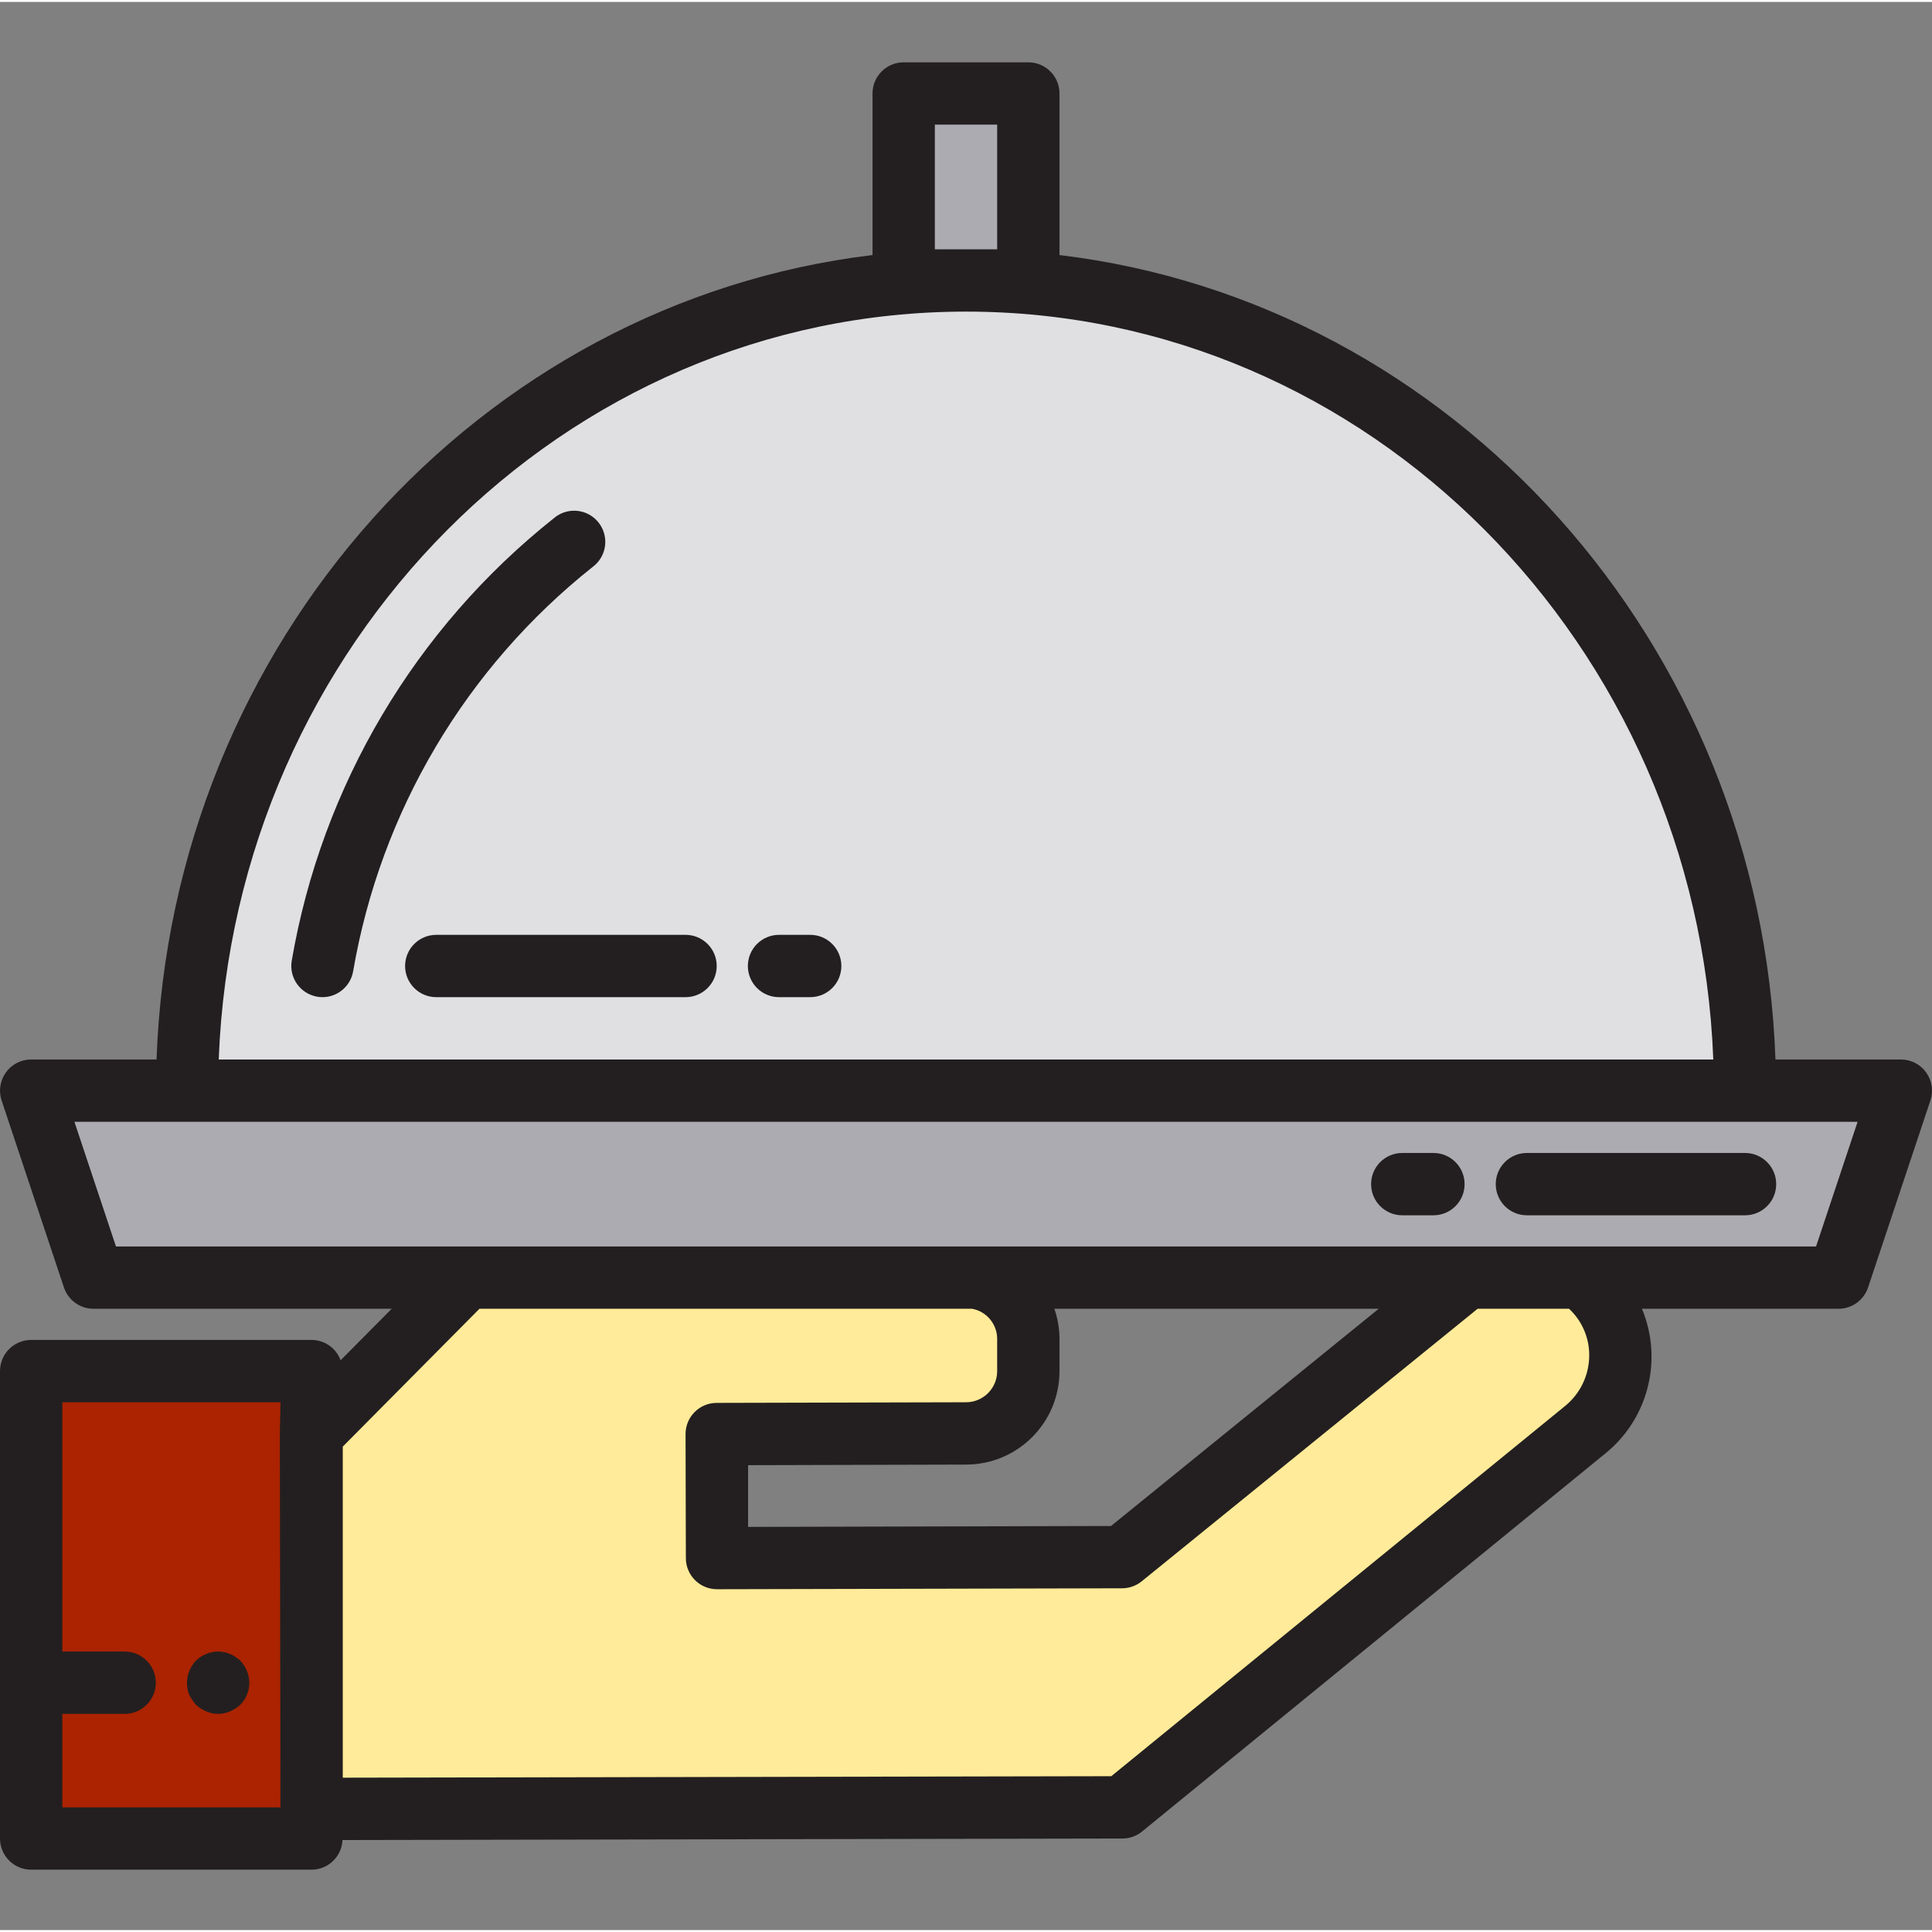
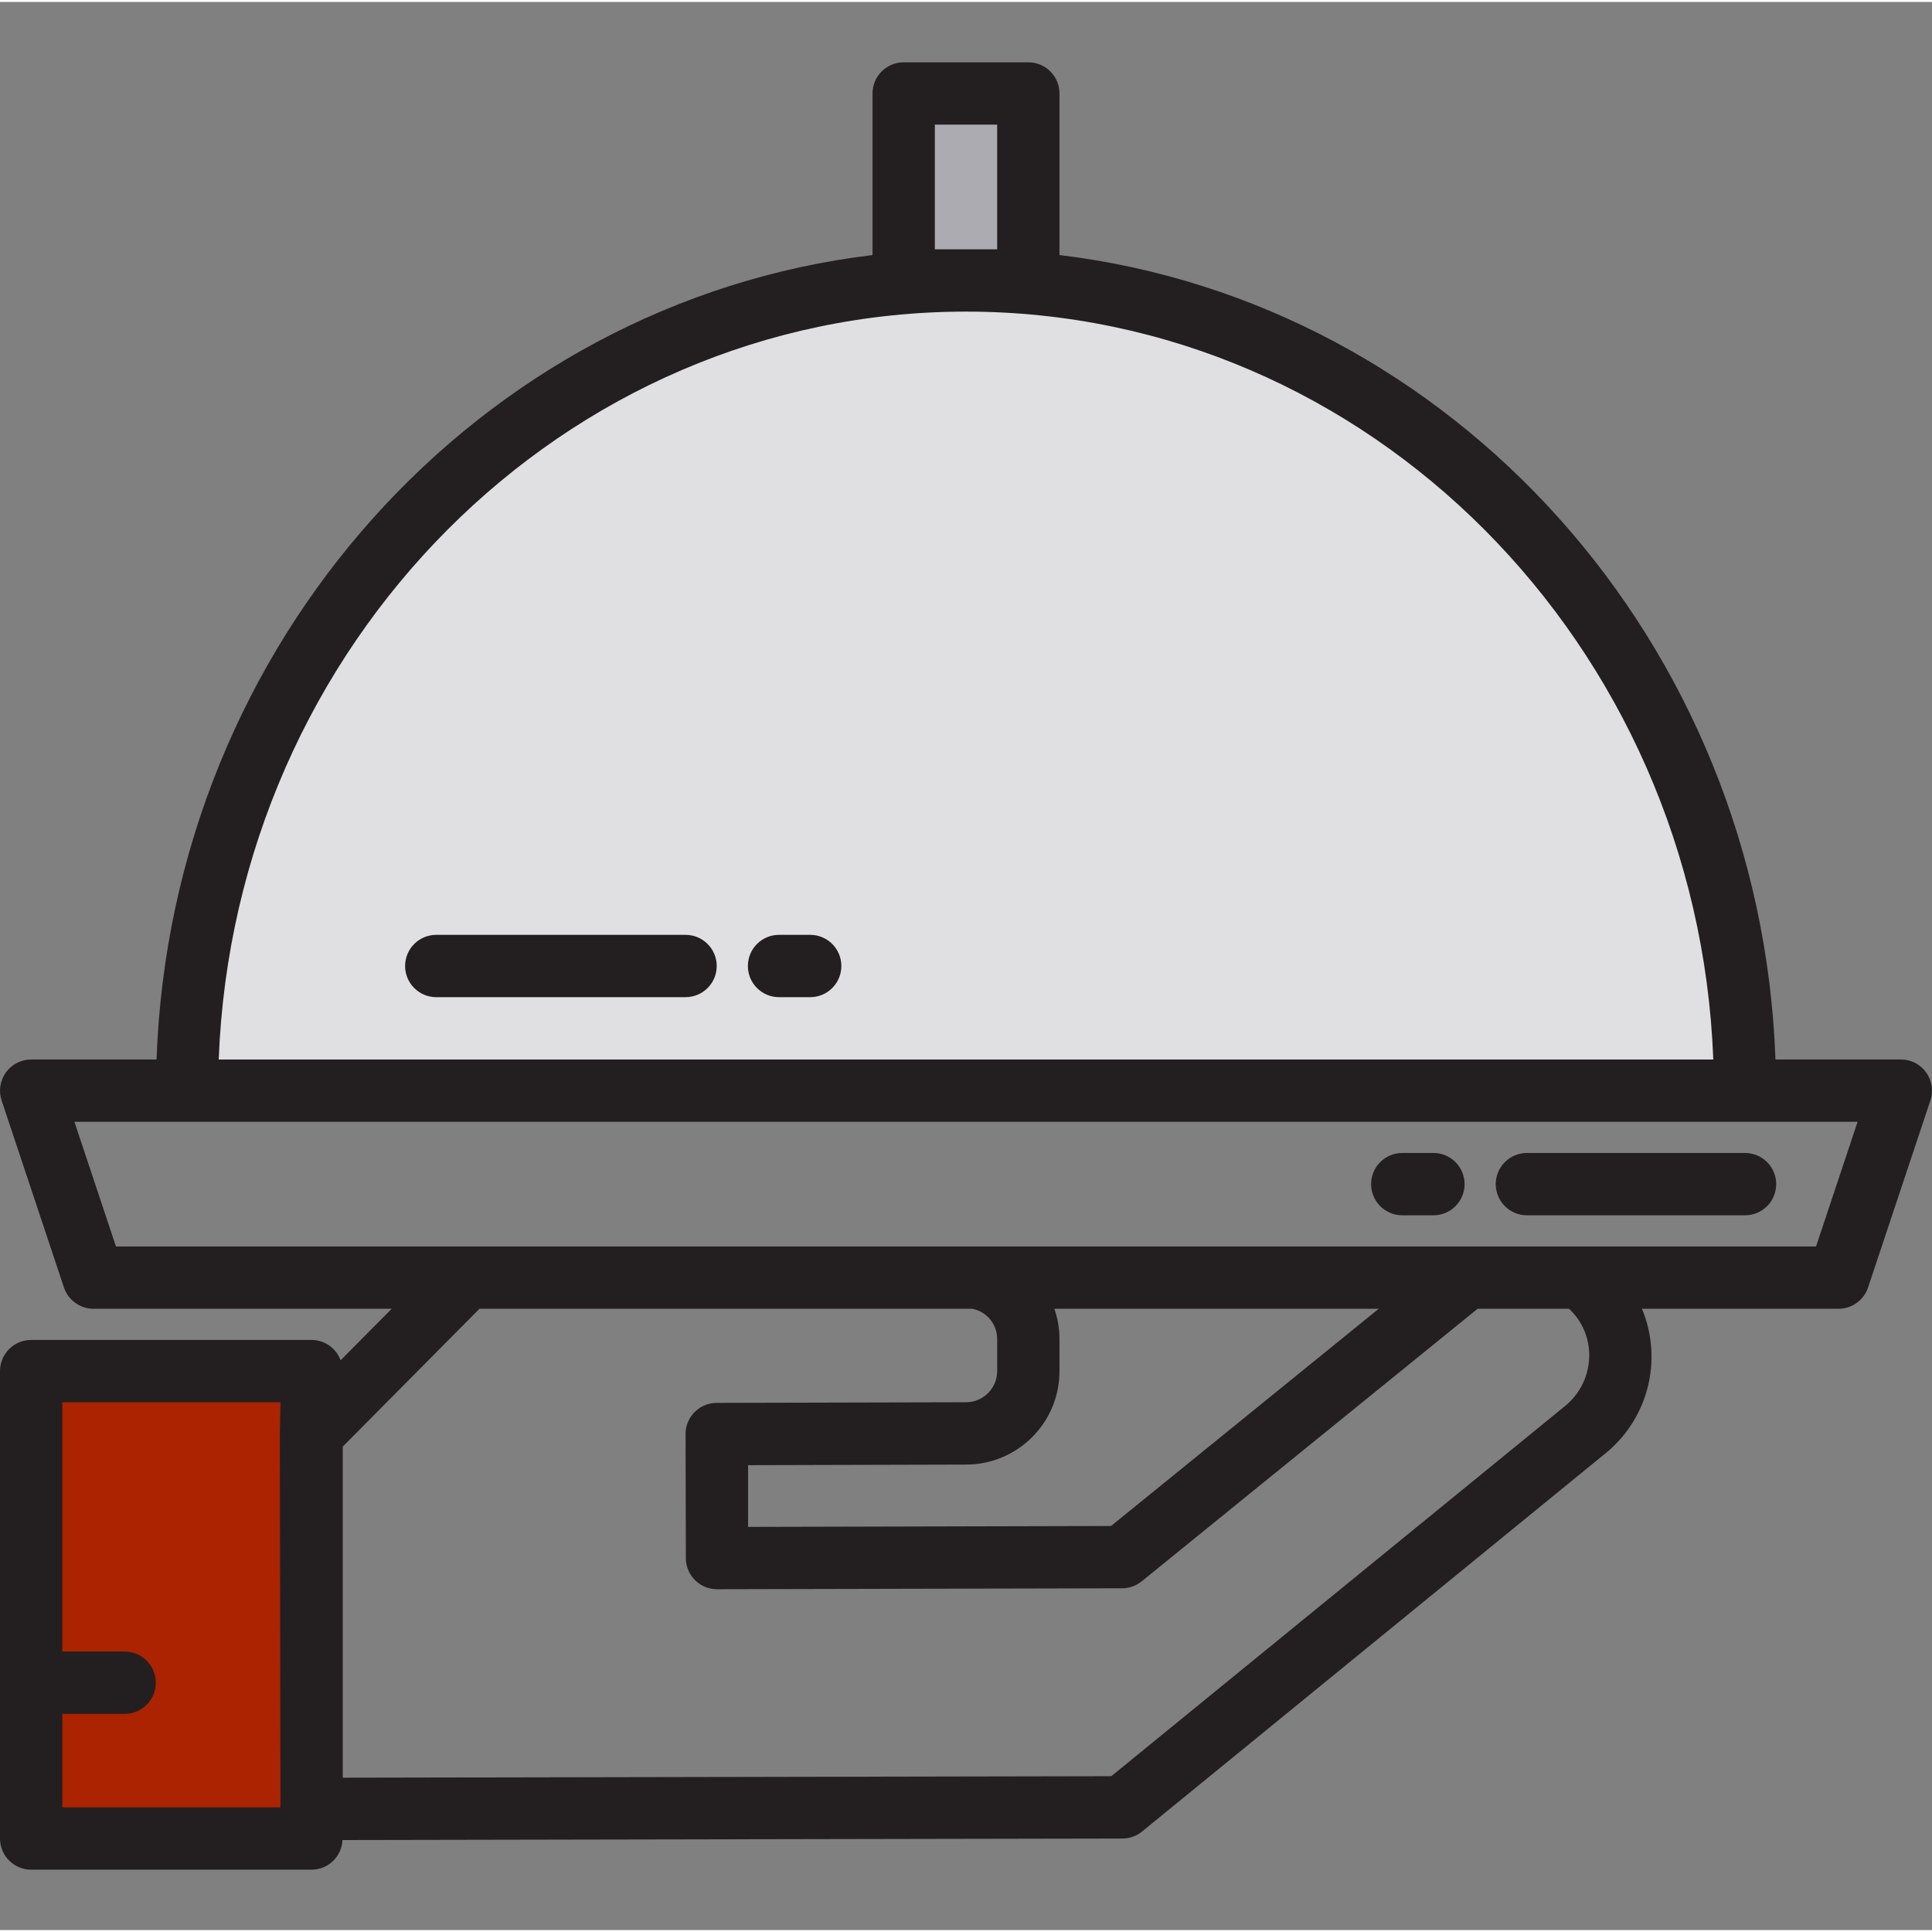
<svg xmlns="http://www.w3.org/2000/svg" height="495pt" viewBox="0 -15 495.998 495" width="495pt">
  <rect x="0" y="-15" width="495.998" height="495" fill="#808080" stroke="none" />
  <path d="m448 264.5h-400c0-114.879 89.52-208 200-208s200 93.121 200 208zm0 0" fill="#e0e0e2" />
-   <path d="m488 264.5-16 48h-448l-16-48zm0 0" fill="#acabb1" />
-   <path d="m376.641 312.5c-.391.238-.766.508-1.121.801l-87.441 70.957-104 .242-.078-31.84 64.078-.16c8.809-.043 15.922-7.195 15.922-16v-8.32c-.012-7.793-5.668-14.43-13.359-15.68-.871-.16-1.754-.242-2.641-.242l-128.238.242-39.922 40.238.16 96.16 208.16-.398 118.641-96.801c5.828-4.699 9.215-11.793 9.199-19.281v-.078c.023-7.867-3.762-15.262-10.16-19.84" fill="#ffeb99" />
  <path d="m8 336.5h72v120h-72zm0 0" fill="#ab2300" />
  <path d="m232 8.5h32v48h-32zm0 0" fill="#acabb1" />
  <g fill="#231f20">
-     <path d="m152.191 130.02c2.324-1.742 3.523-4.609 3.129-7.488-.391-2.875-2.316-5.316-5.023-6.371-2.707-1.055-5.773-.555-8.008 1.301-35.684 28.297-59.672 68.762-67.387 113.645-.762 4.352 2.141 8.496 6.488 9.266.465.086.934.129 1.402.129 3.875-.008 7.188-2.793 7.863-6.609 7.031-41.016 28.941-78 61.535-103.871zm0 0" />
    <path d="m494.496 259.82c-1.504-2.09-3.922-3.324-6.496-3.32h-32.191c-3.809-107.051-82.887-194.402-183.809-206.52v-41.48c0-4.418-3.582-8-8-8h-32c-4.418 0-8 3.582-8 8v41.48c-100.922 12.117-180 99.469-183.809 206.52h-32.191c-2.57 0-4.984 1.238-6.484 3.324-1.504 2.086-1.91 4.766-1.102 7.203l16 48c1.09 3.266 4.145 5.469 7.586 5.473h76.559l-13.117 13.223c-1.141-3.129-4.113-5.215-7.441-5.223h-72c-4.418 0-8 3.582-8 8v120c0 4.418 3.582 8 8 8h72c4.25-.016 7.742-3.371 7.922-7.617l200.246-.383c1.84 0 3.621-.641 5.039-1.809l118.625-96.801c11.242-8.887 15.207-24.16 9.703-37.391h50.465c3.441-.004 6.496-2.207 7.586-5.473l16-48c.816-2.438.41-5.121-1.09-7.207zm-254.496-211.32v-32h16v32zm8 16c103.297 0 187.809 85.414 191.848 192h-383.695c4.039-106.586 88.551-192 191.848-192zm-232 360h16c4.418 0 8-3.582 8-8s-3.582-8-8-8h-16v-64h56s-.16 8-.16 8.254l.16 95.746h-56zm392-92.082c.004 5.086-2.297 9.898-6.258 13.09l-116.445 94.992-197.297.383v-85l35.09-35.383h126.512c3.688.707 6.367 3.922 6.398 7.68v8.32c0 4.391-3.543 7.965-7.938 8l-64.062.16c-4.418 0-8 3.582-8 8l.078 31.84c0 4.418 3.582 8 8 8l104-.242c1.832-.004 3.605-.637 5.027-1.789l86.238-69.969h23.48c3.309 3.078 5.184 7.398 5.176 11.918zm-137.312-11.918h83.266l-68.723 55.766-93.176.234v-15.848l56.023-.152c13.227-.047 23.922-10.777 23.922-24v-8.32c-.012-2.617-.457-5.211-1.312-7.68zm195.543-16h-436.461l-10.664-32h457.789zm0 0" />
-     <path d="m60.398 409.859c-.406-.316-.867-.559-1.359-.719-.477-.246-.996-.406-1.527-.48-.996-.242-2.035-.242-3.031 0-.531.074-1.043.234-1.52.48-.512.176-1 .418-1.449.719-.414.297-.812.617-1.191.961-1.465 1.531-2.293 3.559-2.32 5.68-.016 1.039.172 2.07.551 3.039.473.953 1.066 1.84 1.77 2.641.777.707 1.672 1.273 2.641 1.68 1.938.852 4.141.852 6.078 0 .969-.406 1.863-.977 2.641-1.68 1.504-1.508 2.34-3.555 2.32-5.68-.031-2.117-.859-4.148-2.32-5.68-.395-.363-.82-.684-1.281-.961zm0 0" />
    <path d="m176 224.5h-64c-4.418 0-8 3.582-8 8s3.582 8 8 8h64c4.418 0 8-3.582 8-8s-3.582-8-8-8zm0 0" />
    <path d="m208 224.5h-8c-4.418 0-8 3.582-8 8s3.582 8 8 8h8c4.418 0 8-3.582 8-8s-3.582-8-8-8zm0 0" />
    <path d="m392 280.5c-4.418 0-8 3.582-8 8s3.582 8 8 8h56c4.418 0 8-3.582 8-8s-3.582-8-8-8zm0 0" />
    <path d="m368 280.5h-8c-4.418 0-8 3.582-8 8s3.582 8 8 8h8c4.418 0 8-3.582 8-8s-3.582-8-8-8zm0 0" />
  </g>
</svg>